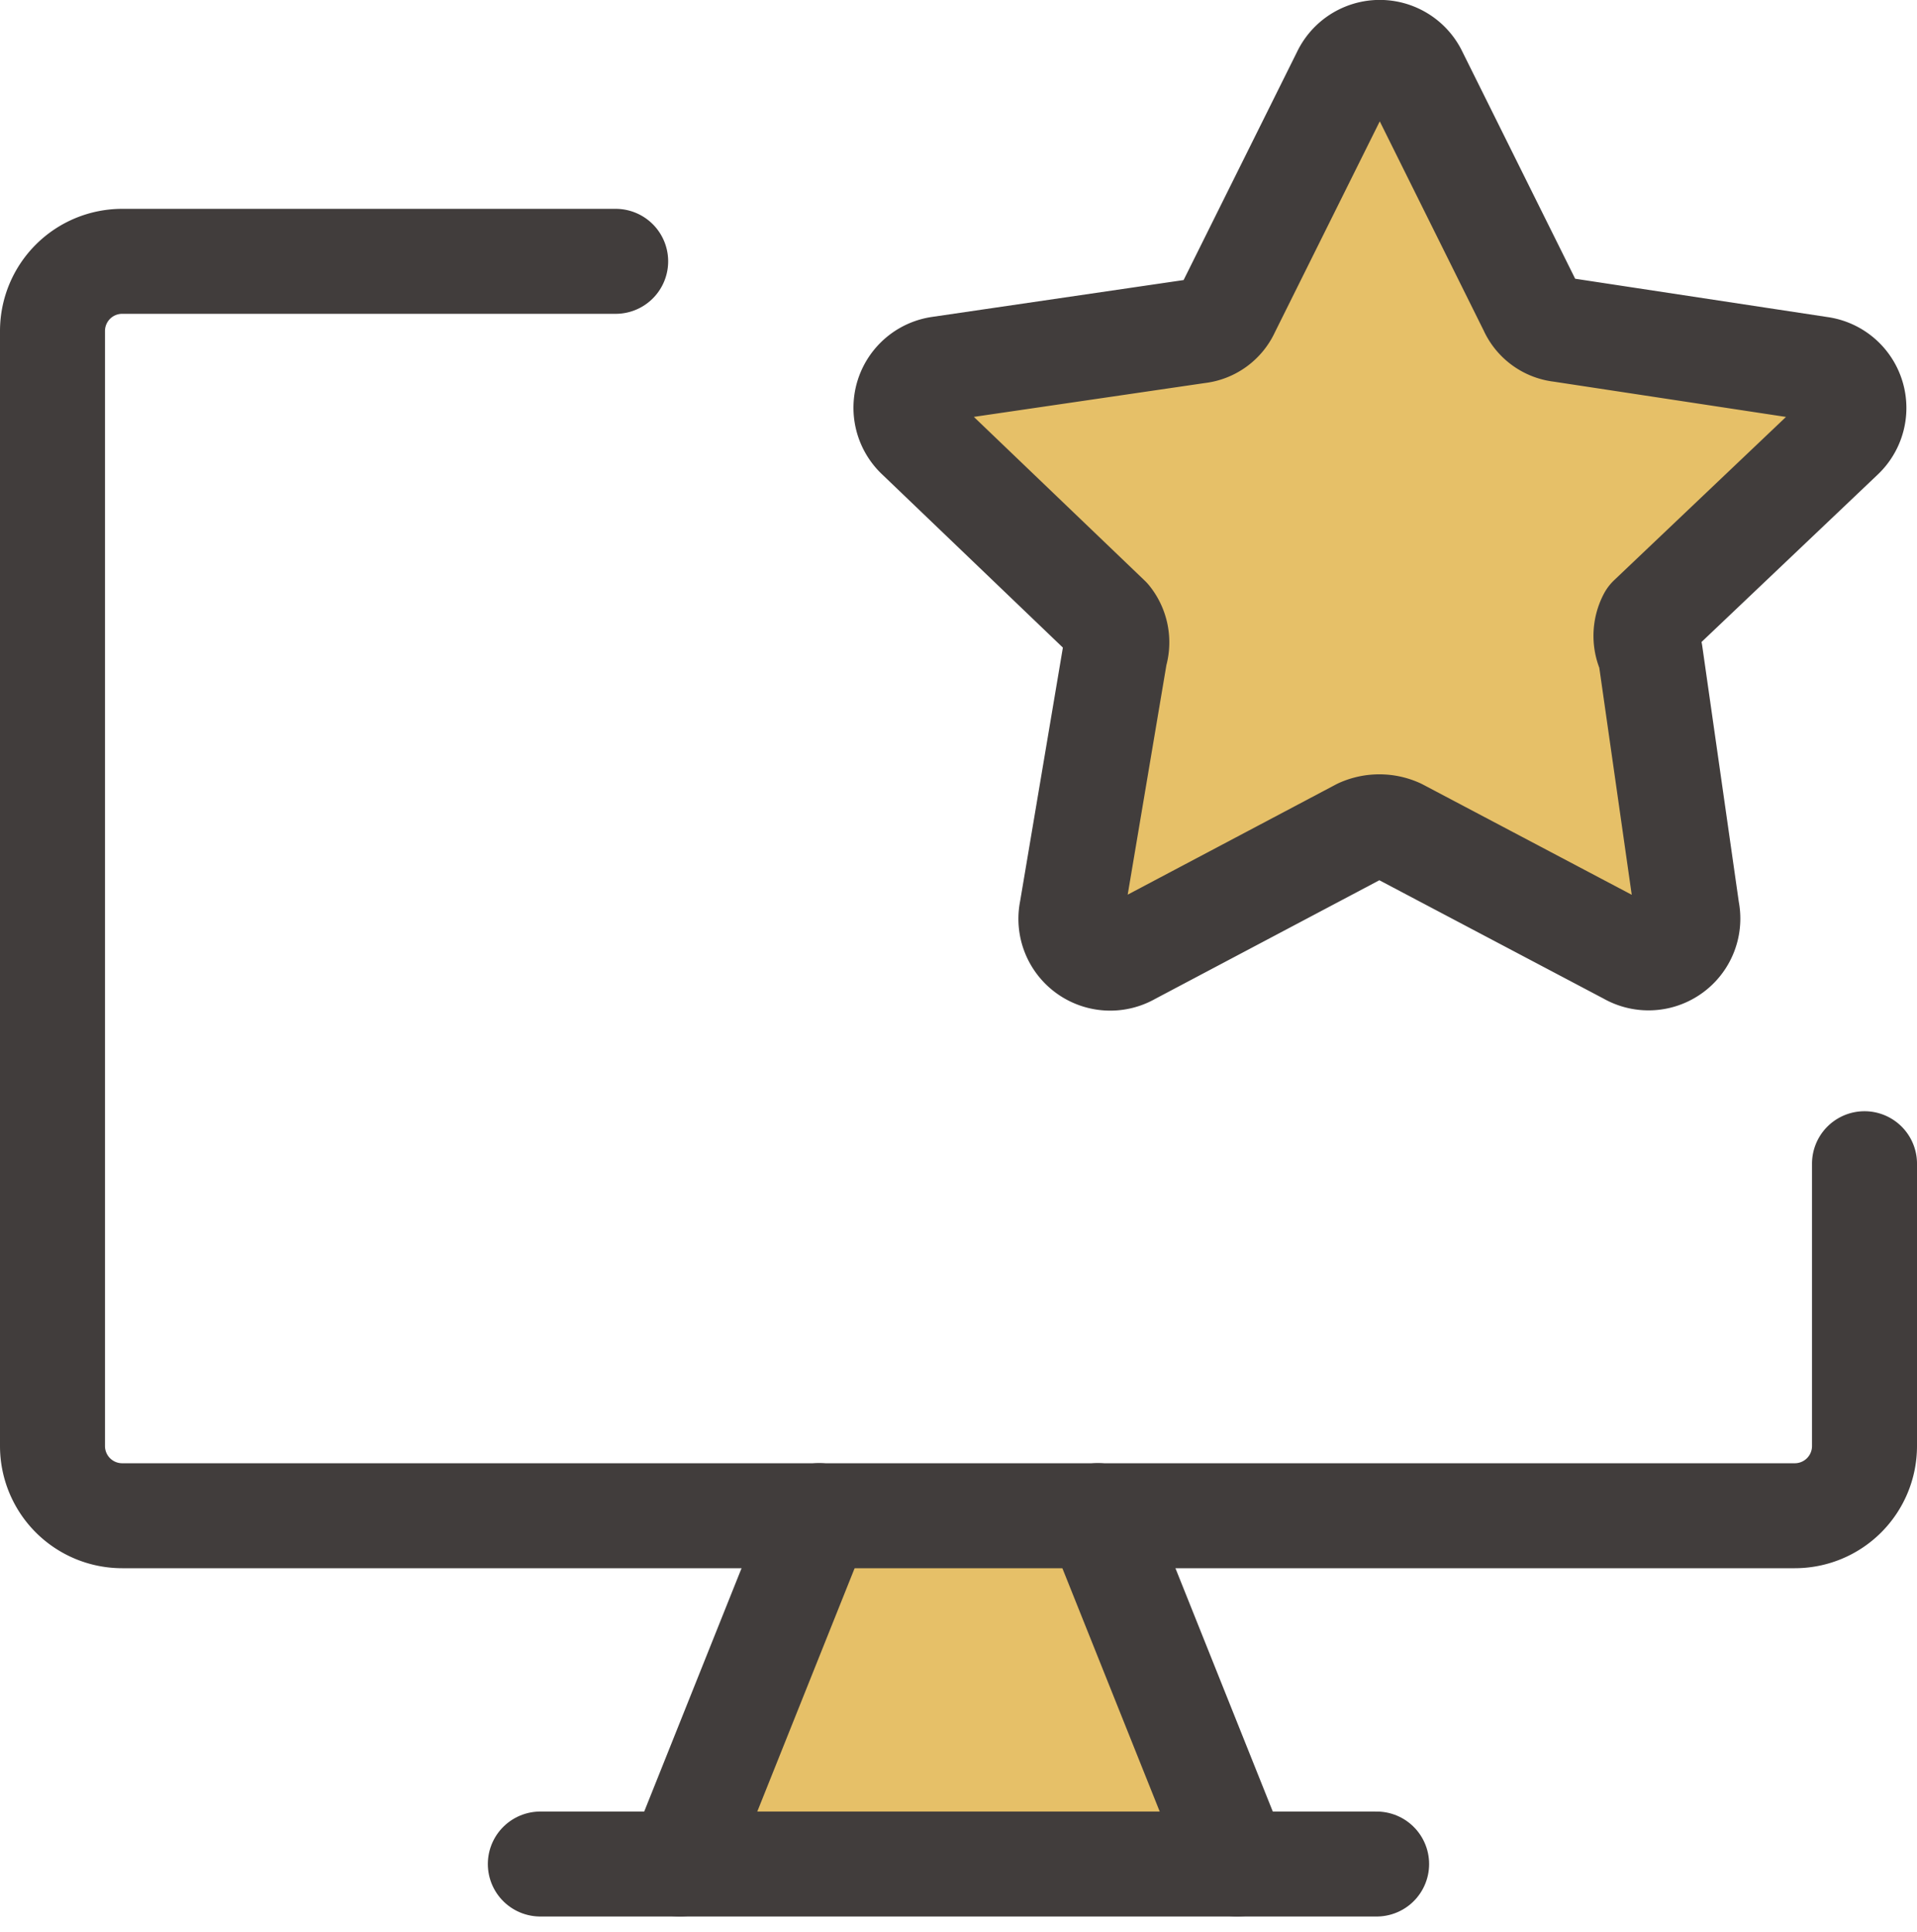
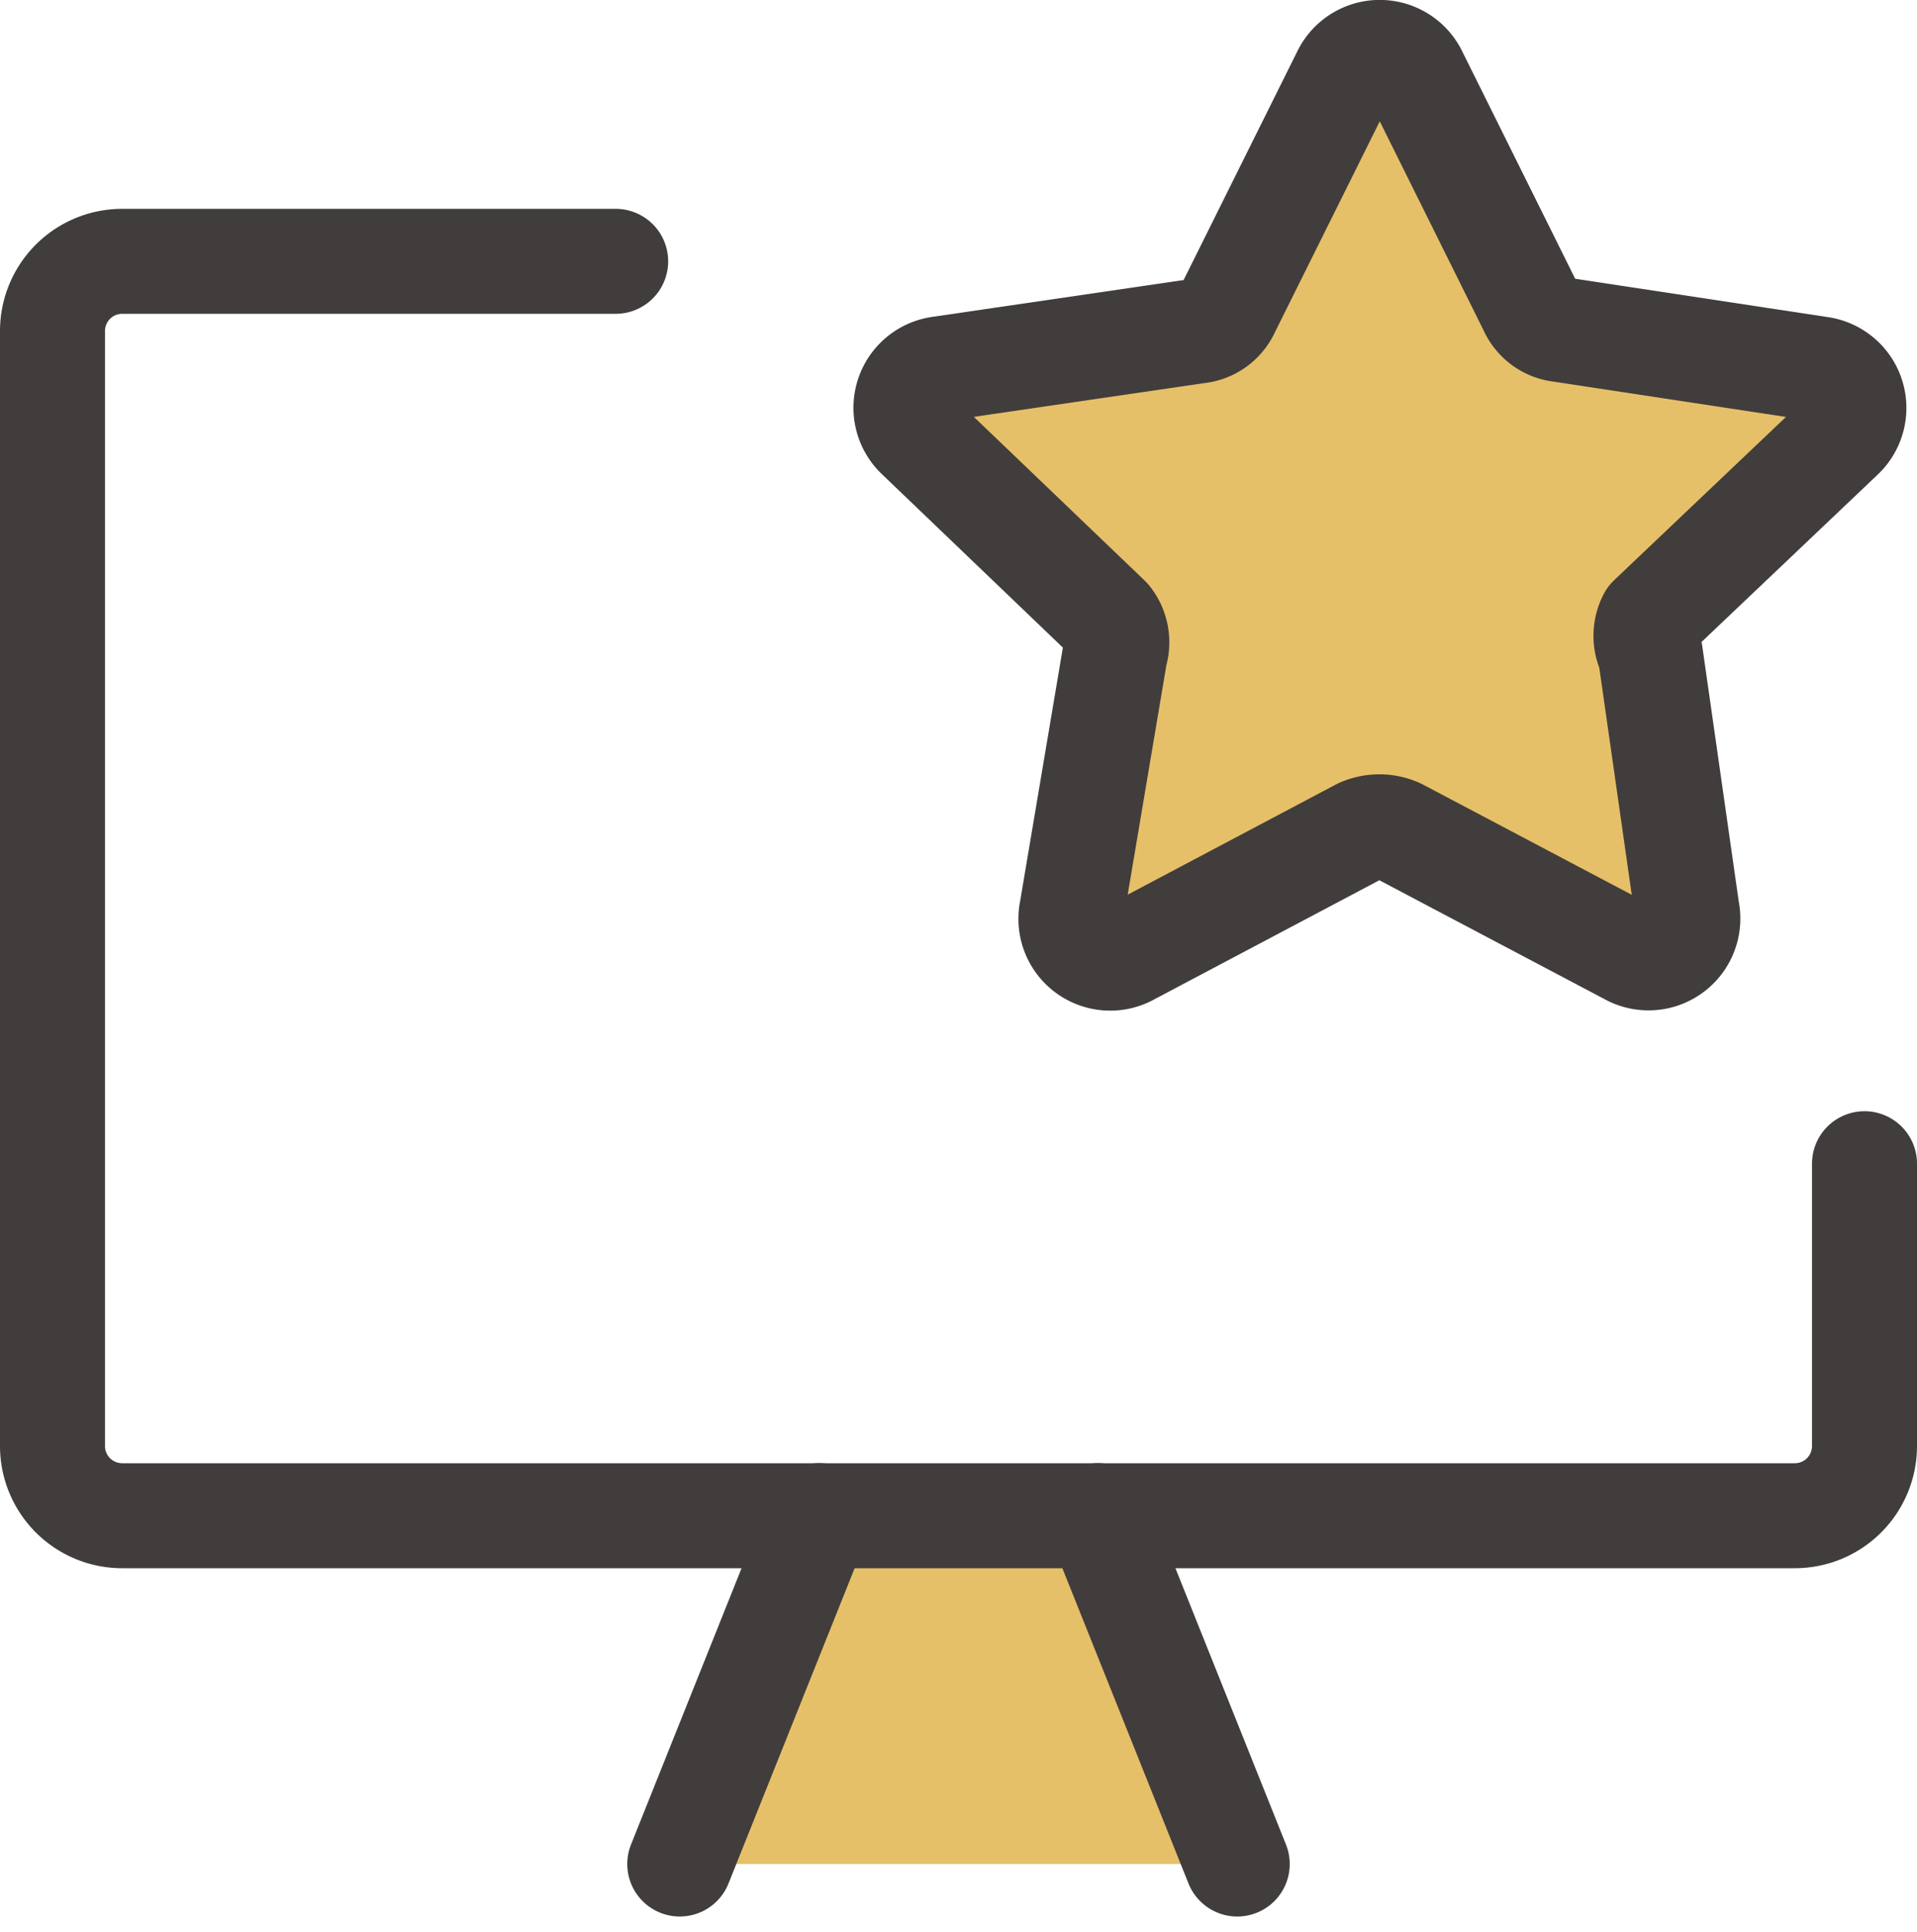
<svg xmlns="http://www.w3.org/2000/svg" width="36.518" height="36.814" viewBox="0 0 36.518 36.814">
  <g id="desktop-favorite-star--desktop-device-display-like-favorite-star" transform="translate(0.5 0.499)">
    <g id="Vector" transform="translate(12.449 28.378)">
      <path id="Path_21689" data-name="Path 21689" d="M15.621,17.638,12.966,11H7.655L5,17.638Z" transform="translate(-5 -11)" fill="#e6c068" />
    </g>
    <path id="Vector_2" d="M35.018,19.193v5.377A1.328,1.328,0,0,1,33.69,25.9H1.828A1.328,1.328,0,0,1,.5,24.569V3.328A1.328,1.328,0,0,1,1.828,2h9.4" transform="translate(0 2.48)" fill="none" stroke="#413d3c" stroke-linecap="round" stroke-linejoin="round" stroke-width="2" />
    <path id="Vector_3" d="M7.655,11,5,17.638" transform="translate(7.449 17.378)" fill="none" stroke="#413d3c" stroke-linecap="round" stroke-linejoin="round" stroke-width="2" />
    <path id="Vector_4" d="M8,11l2.655,6.638" transform="translate(12.414 17.378)" fill="none" stroke="#413d3c" stroke-linecap="round" stroke-linejoin="round" stroke-width="2" />
-     <path id="Vector_5" d="M4,13.5H19.931" transform="translate(5.793 21.516)" fill="none" stroke="#413d3c" stroke-linecap="round" stroke-linejoin="round" stroke-width="2" />
    <path id="Vector_6" d="M16.31.9,18.53,5.37a.7.7,0,0,0,.568.412l4.931.749a.749.749,0,0,1,.412,1.29L20.8,11.281a.722.722,0,0,0,0,.669l.7,4.9a.749.749,0,0,1-1.11.8L16,15.332a.876.876,0,0,0-.722,0l-4.389,2.323a.749.749,0,0,1-1.11-.8l.826-4.9a.722.722,0,0,0-.127-.669L6.841,7.8A.749.749,0,0,1,7.253,6.53l4.928-.722a.7.7,0,0,0,.568-.412L14.969.93A.749.749,0,0,1,16.31.9Z" transform="translate(10.137 0)" fill="#e6c068" />
    <path id="Vector_7" d="M16.31.9,18.53,5.37a.7.7,0,0,0,.568.412l4.931.749a.749.749,0,0,1,.412,1.29L20.8,11.281a.722.722,0,0,0,0,.669l.7,4.9a.749.749,0,0,1-1.11.8L16,15.332a.876.876,0,0,0-.722,0l-4.389,2.323a.749.749,0,0,1-1.11-.8l.826-4.9a.722.722,0,0,0-.127-.669L6.841,7.8A.749.749,0,0,1,7.253,6.53l4.928-.722a.7.7,0,0,0,.568-.412L14.969.93A.749.749,0,0,1,16.31.9Z" transform="translate(10.137 0)" fill="none" stroke="#413d3c" stroke-linecap="round" stroke-linejoin="round" stroke-width="2" />
  </g>
</svg>